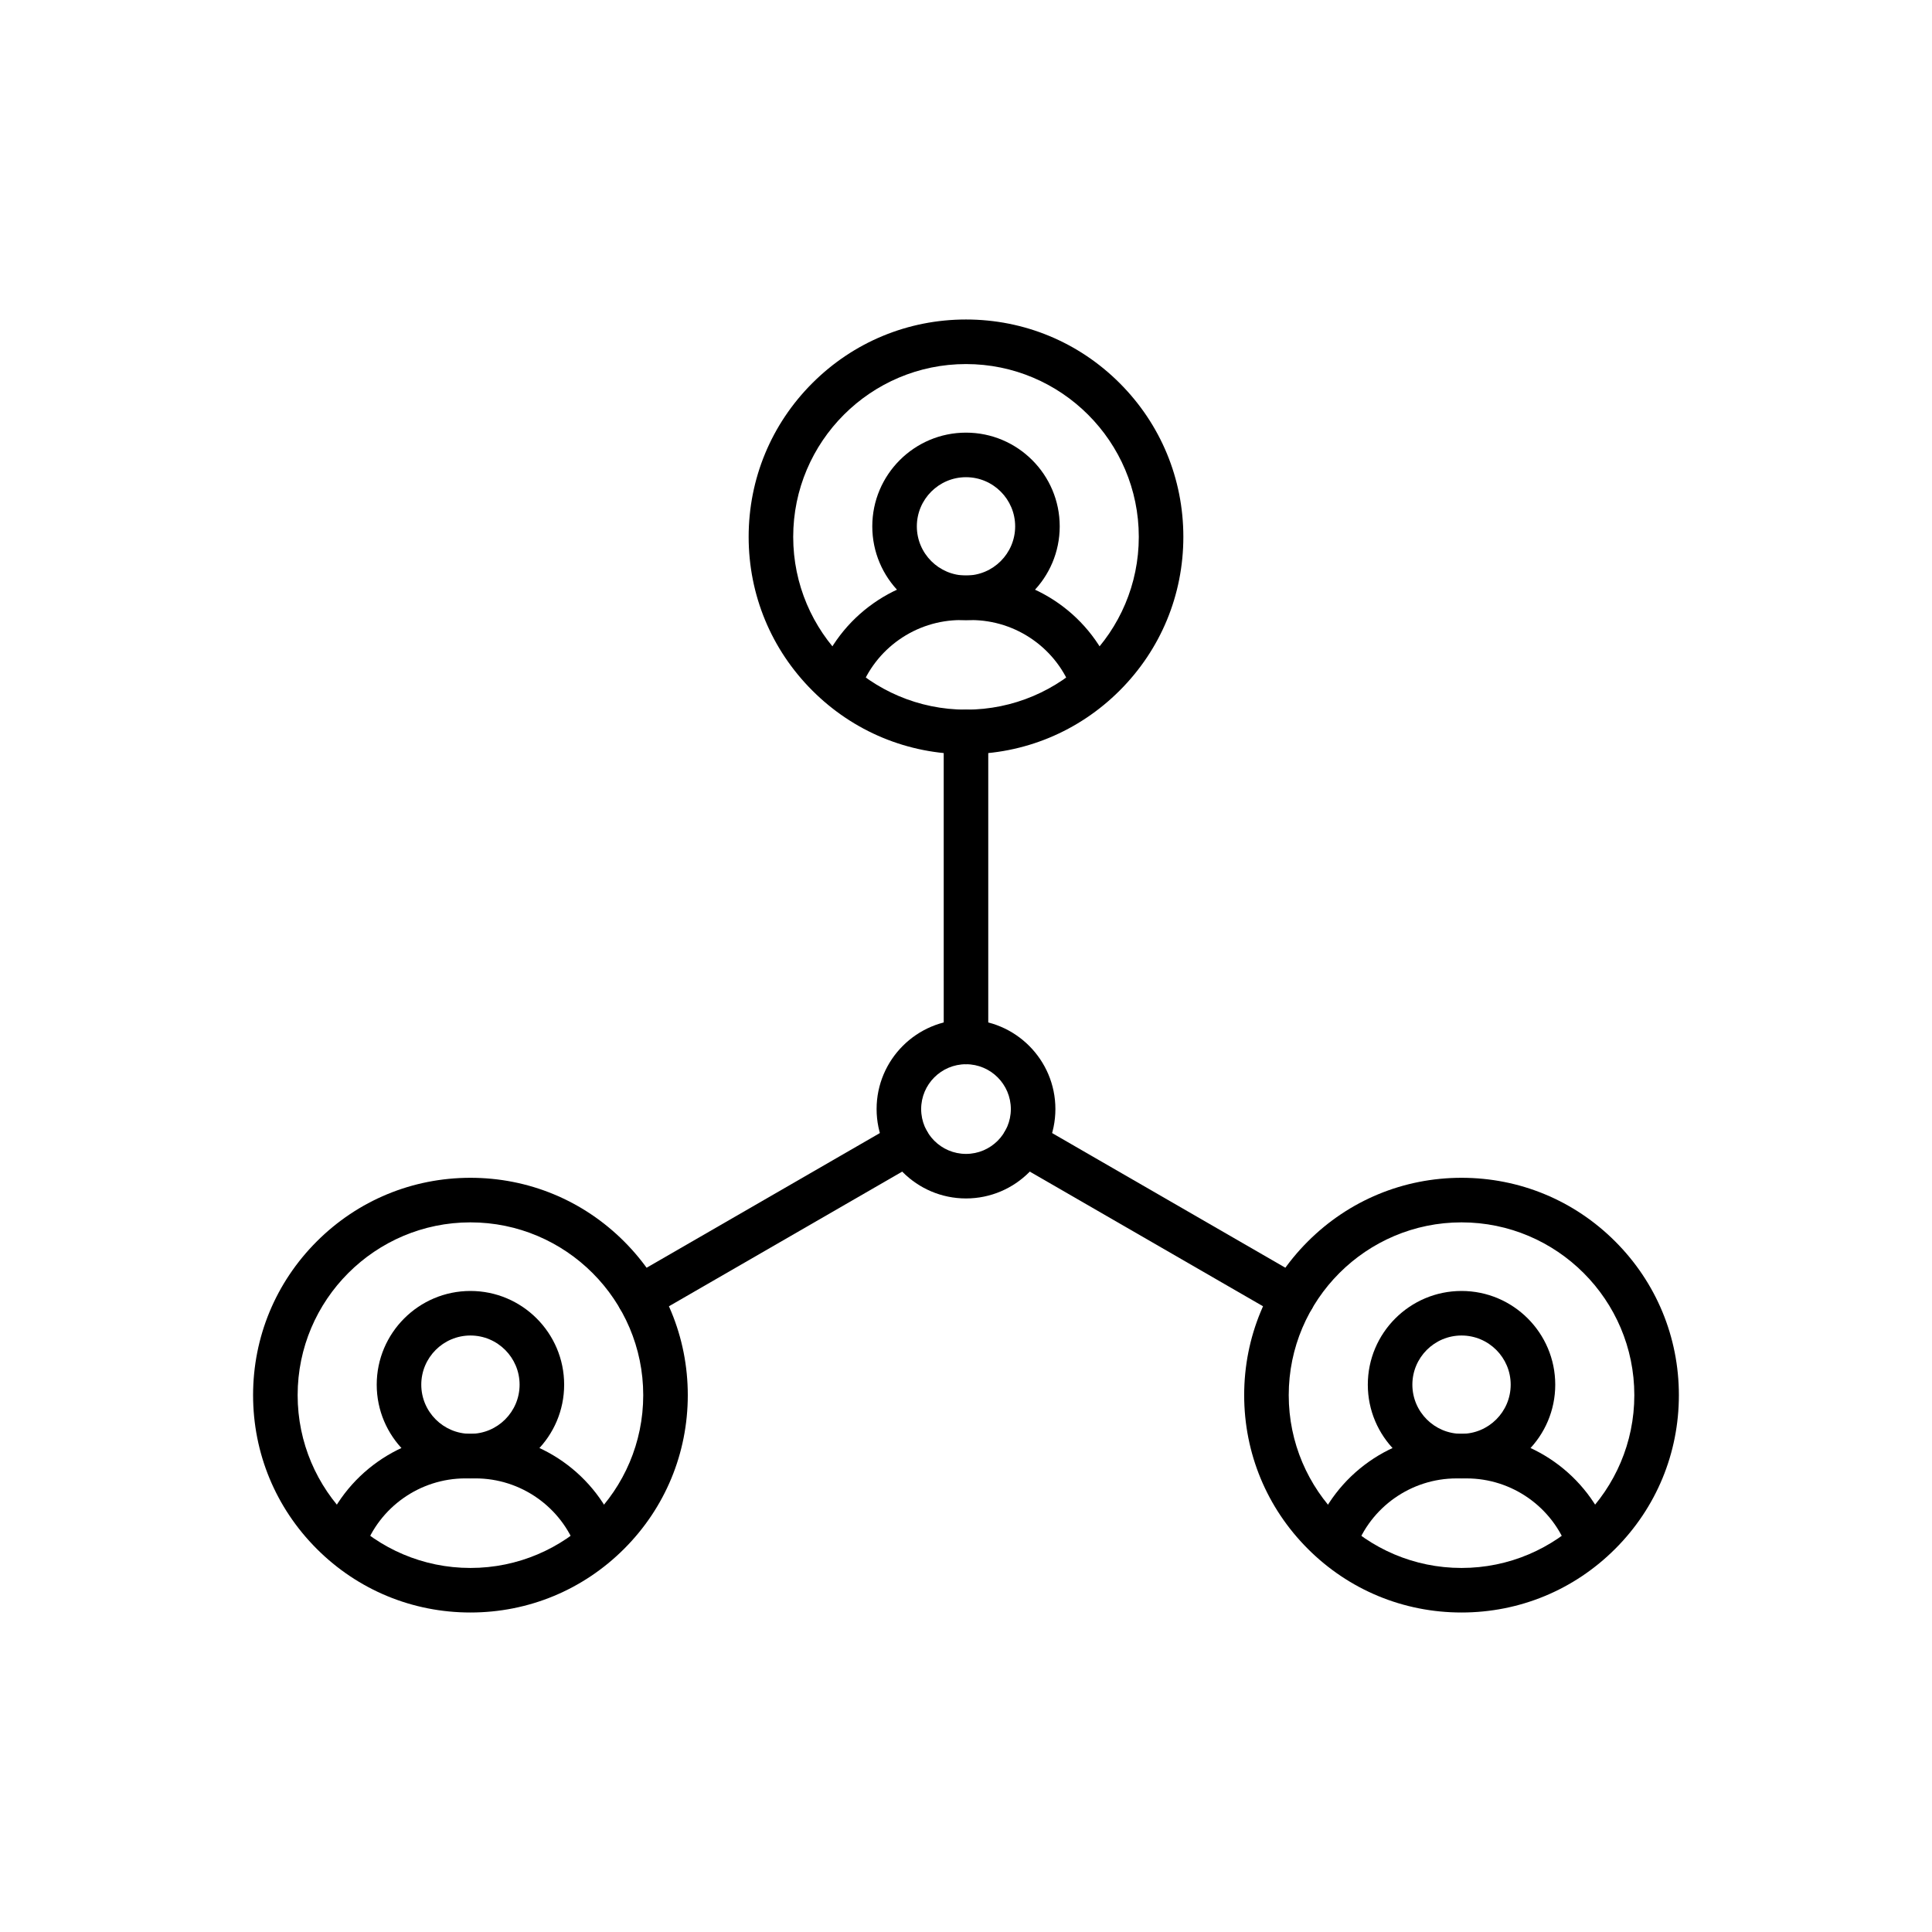
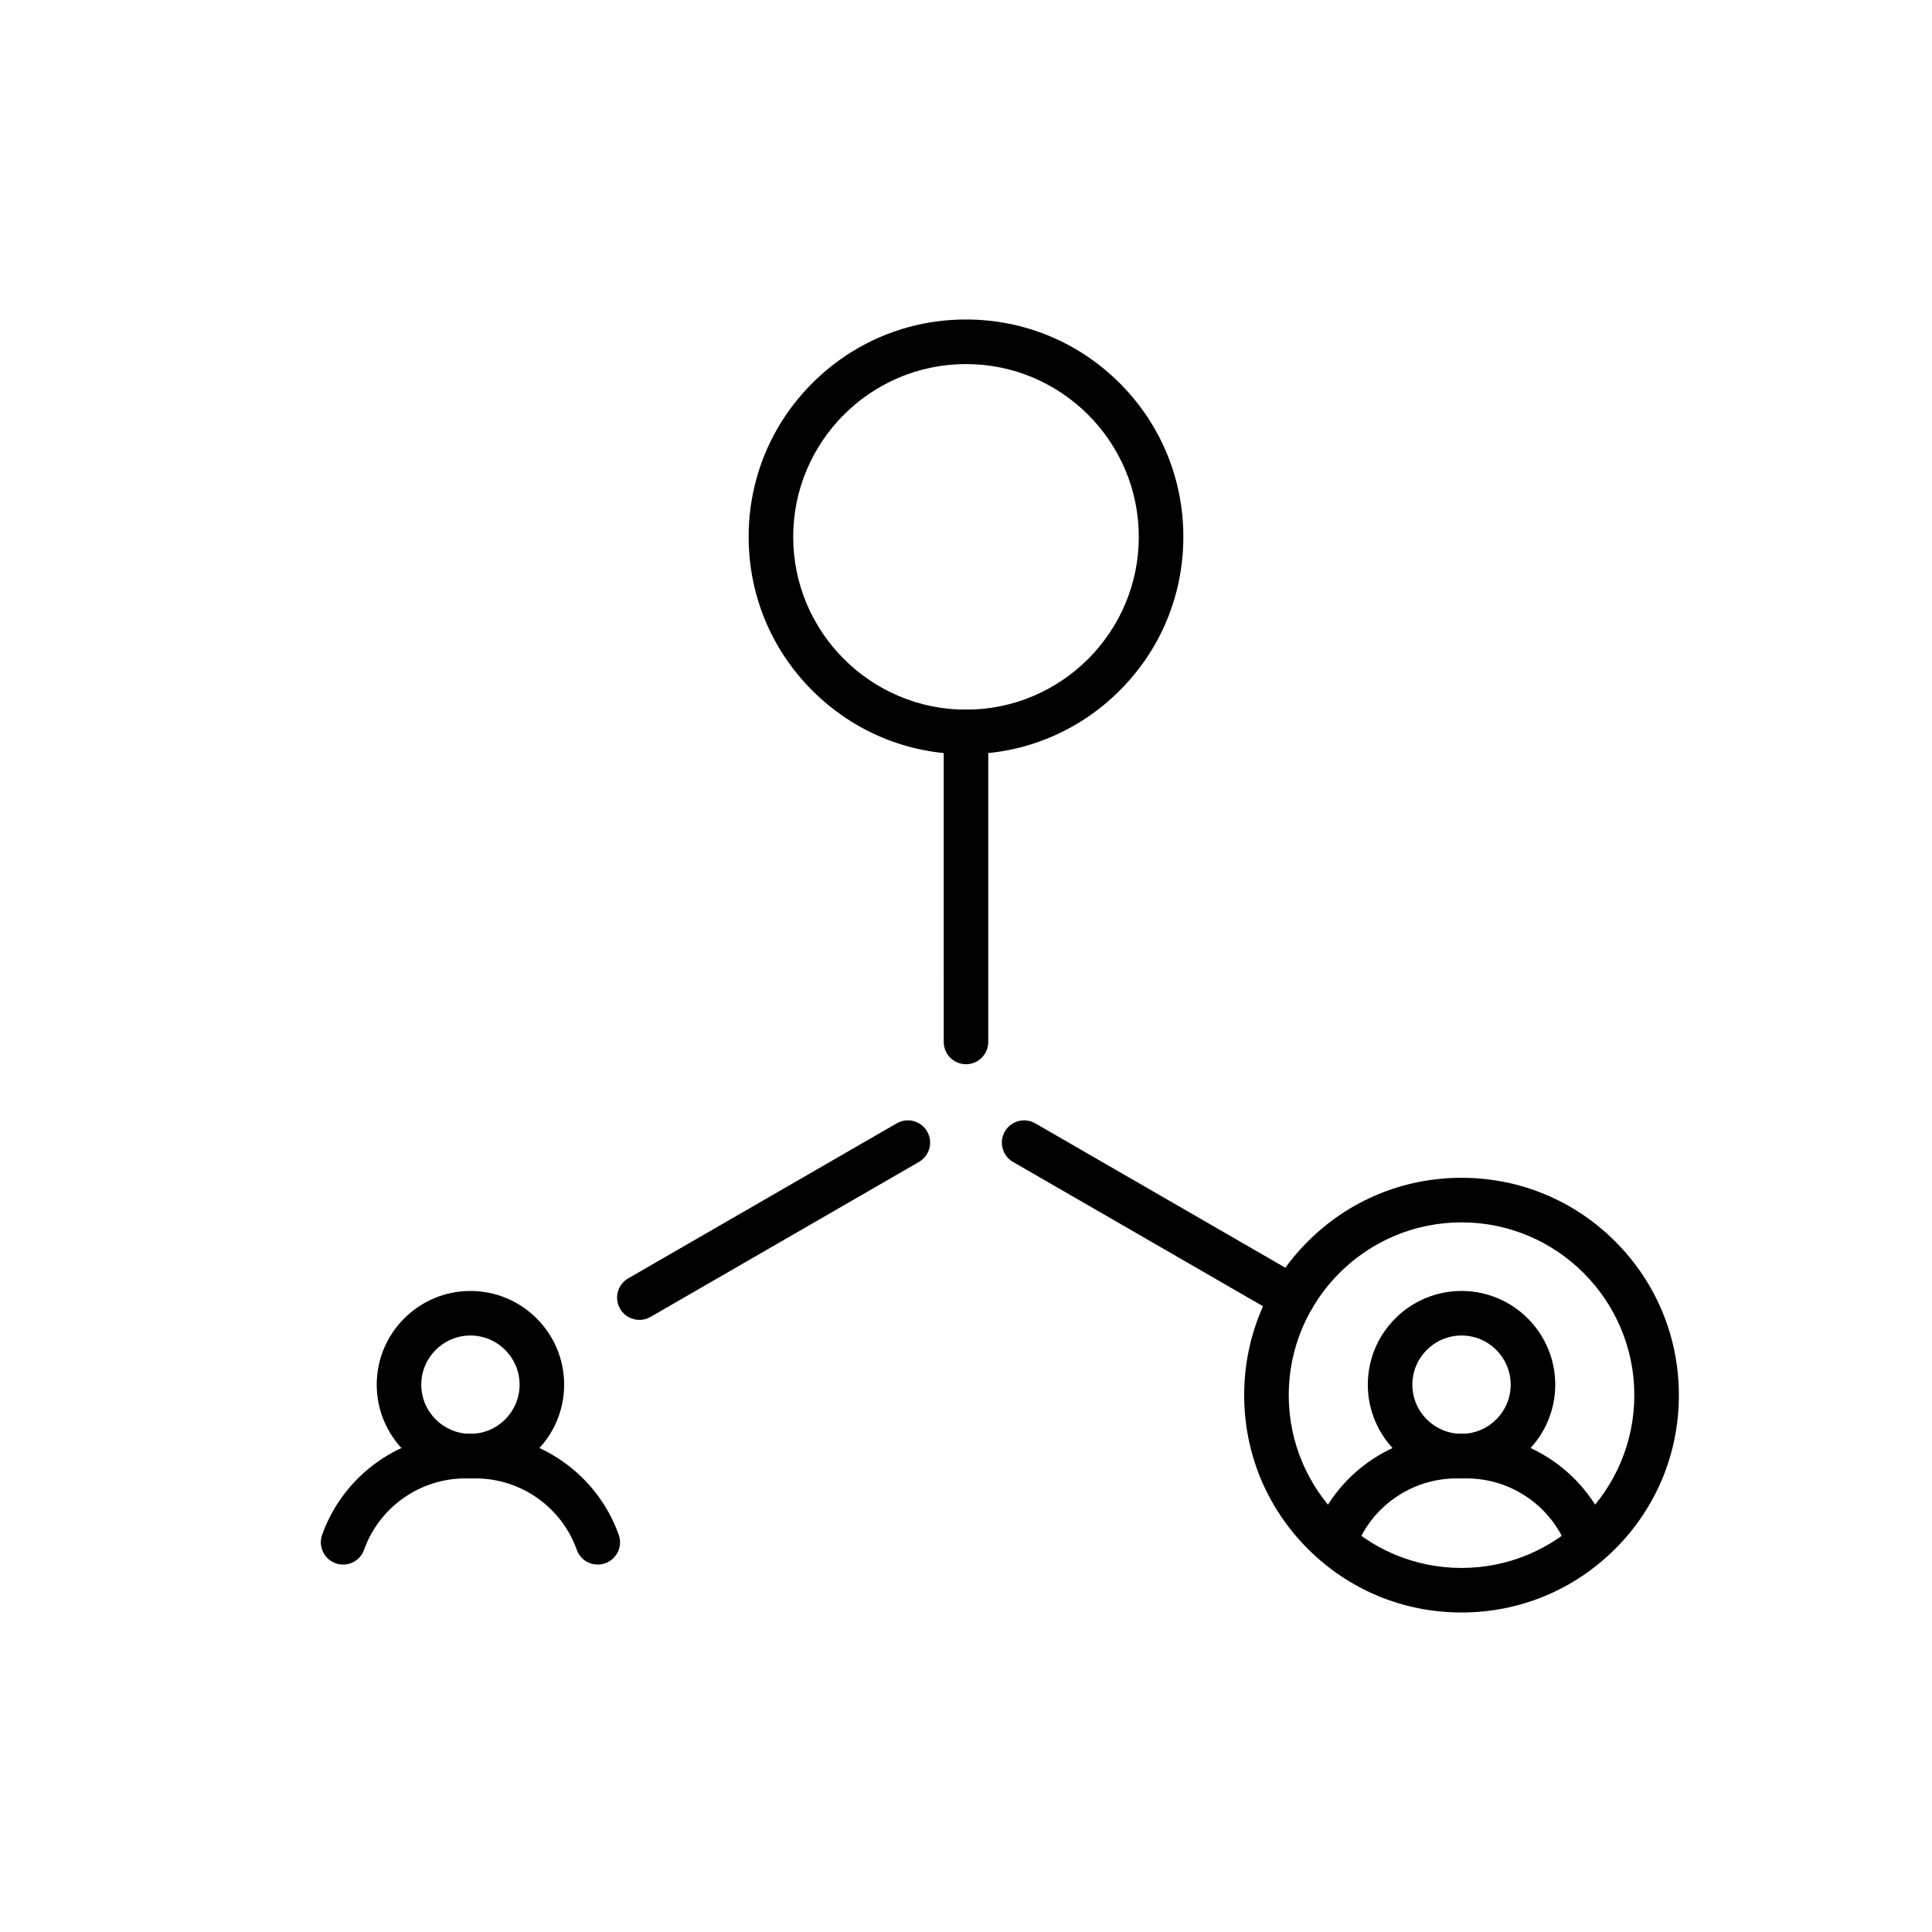
<svg xmlns="http://www.w3.org/2000/svg" fill="#000000" width="800px" height="800px" version="1.1" viewBox="144 144 512 512">
  <g>
-     <path d="m400 461.6c-13.062 0-23.691-10.629-23.691-23.691s10.629-23.691 23.691-23.691 23.691 10.629 23.691 23.691c-0.004 13.066-10.629 23.691-23.691 23.691zm0-35.57c-6.551 0-11.883 5.332-11.883 11.883 0 6.551 5.332 11.883 11.883 11.883s11.883-5.332 11.883-11.883c-0.004-6.551-5.332-11.883-11.883-11.883z" />
-     <path d="m366.26 331.16c-0.66 0-1.328-0.109-1.984-0.344-3.07-1.098-4.672-4.477-3.578-7.543 5.711-16.004 20.965-26.754 37.961-26.754h2.676c16.996 0 32.254 10.754 37.961 26.754 1.094 3.07-0.508 6.449-3.578 7.543-3.07 1.098-6.449-0.504-7.543-3.578-4.035-11.312-14.824-18.914-26.84-18.914h-2.676c-12.016 0-22.809 7.602-26.844 18.914-0.855 2.414-3.129 3.922-5.555 3.922z" />
-     <path d="m400 308.33c-13.695 0-24.836-11.141-24.836-24.836 0-13.695 11.141-24.84 24.836-24.84s24.836 11.141 24.836 24.836c0 13.695-11.141 24.84-24.836 24.84zm0-37.867c-7.184 0-13.027 5.844-13.027 13.027 0 7.184 5.844 13.027 13.027 13.027s13.027-5.844 13.027-13.027c0-7.184-5.844-13.027-13.027-13.027z" />
    <path d="m400 343.87c-15.387 0-29.852-5.992-40.73-16.871-10.879-10.879-16.871-25.344-16.871-40.73s5.992-29.852 16.871-40.73c10.879-10.879 25.344-16.871 40.73-16.871s29.852 5.992 40.73 16.871c10.879 10.879 16.871 25.344 16.871 40.73s-5.988 29.852-16.871 40.73c-10.883 10.879-25.348 16.871-40.73 16.871zm0-103.39c-25.25 0-45.793 20.543-45.793 45.793s20.543 45.793 45.793 45.793 45.793-20.543 45.793-45.793-20.547-45.793-45.793-45.793z" />
    <path d="m234.93 558.63c-0.66 0-1.328-0.109-1.984-0.344-3.07-1.094-4.672-4.477-3.578-7.543 5.711-16.008 20.969-26.758 37.965-26.758h2.676c16.996 0 32.254 10.754 37.961 26.754 1.098 3.07-0.504 6.449-3.578 7.543-3.07 1.094-6.449-0.504-7.543-3.578-4.035-11.312-14.824-18.914-26.844-18.914h-2.676c-12.016 0-22.809 7.602-26.844 18.914-0.855 2.418-3.129 3.926-5.555 3.926z" />
    <path d="m268.67 535.79c-13.695 0-24.836-11.141-24.836-24.836 0-13.695 11.141-24.836 24.836-24.836s24.836 11.141 24.836 24.836c0 13.691-11.141 24.836-24.836 24.836zm0-37.867c-7.184 0-13.027 5.844-13.027 13.027s5.844 13.027 13.027 13.027 13.027-5.844 13.027-13.027-5.844-13.027-13.027-13.027z" />
-     <path d="m268.67 571.33c-15.387 0-29.852-5.988-40.73-16.871-10.879-10.879-16.871-25.344-16.871-40.73s5.992-29.852 16.871-40.73 25.344-16.871 40.73-16.871 29.852 5.988 40.73 16.871c10.879 10.879 16.871 25.344 16.871 40.73s-5.992 29.852-16.871 40.73c-10.883 10.879-25.348 16.871-40.73 16.871zm0-103.39c-25.25 0-45.793 20.543-45.793 45.793s20.543 45.793 45.793 45.793 45.793-20.543 45.793-45.793c0-25.246-20.543-45.793-45.793-45.793z" />
    <path d="m497.59 558.63c-0.66 0-1.328-0.109-1.984-0.344-3.07-1.094-4.672-4.477-3.578-7.543 5.711-16.004 20.965-26.754 37.961-26.754h2.676c16.996 0 32.254 10.754 37.961 26.754 1.094 3.07-0.508 6.449-3.578 7.543-3.074 1.094-6.449-0.508-7.543-3.578-4.035-11.312-14.824-18.914-26.84-18.914h-2.676c-12.016 0-22.805 7.602-26.84 18.914-0.863 2.414-3.133 3.922-5.559 3.922z" />
    <path d="m531.32 535.79c-13.695 0-24.836-11.141-24.836-24.836 0-13.695 11.141-24.836 24.836-24.836 13.695 0 24.836 11.141 24.836 24.836 0.004 13.691-11.141 24.836-24.836 24.836zm0-37.867c-7.184 0-13.027 5.844-13.027 13.027s5.844 13.027 13.027 13.027c7.184 0 13.027-5.844 13.027-13.027 0.004-7.184-5.84-13.027-13.027-13.027z" />
    <path d="m531.32 571.33c-15.387 0-29.852-5.988-40.73-16.871-10.879-10.879-16.871-25.344-16.871-40.73s5.988-29.852 16.871-40.73c10.879-10.879 25.344-16.871 40.73-16.871s29.852 5.988 40.73 16.871c10.879 10.879 16.871 25.344 16.871 40.73s-5.988 29.852-16.871 40.73c-10.879 10.879-25.34 16.871-40.73 16.871zm0-103.39c-25.25 0-45.793 20.543-45.793 45.793s20.543 45.793 45.793 45.793 45.793-20.543 45.793-45.793c0-25.246-20.543-45.793-45.793-45.793z" />
    <path d="m400 426.03c-3.262 0-5.902-2.641-5.902-5.902l-0.004-82.164c0-3.262 2.641-5.902 5.902-5.902 3.262 0 5.902 2.641 5.902 5.902v82.16c0.004 3.262-2.637 5.906-5.898 5.906z" />
    <path d="m313.45 493.79c-2.039 0-4.023-1.059-5.121-2.953-1.633-2.824-0.66-6.434 2.16-8.062l71.152-41.078c2.824-1.633 6.434-0.664 8.062 2.16 1.633 2.824 0.66 6.434-2.16 8.062l-71.152 41.078c-0.93 0.535-1.941 0.793-2.941 0.793z" />
    <path d="m486.55 493.79c-1 0-2.016-0.254-2.945-0.793l-71.152-41.078c-2.824-1.633-3.789-5.242-2.16-8.062 1.633-2.824 5.238-3.789 8.062-2.16l71.152 41.078c2.824 1.633 3.789 5.242 2.16 8.062-1.094 1.891-3.078 2.953-5.117 2.953z" />
  </g>
</svg>